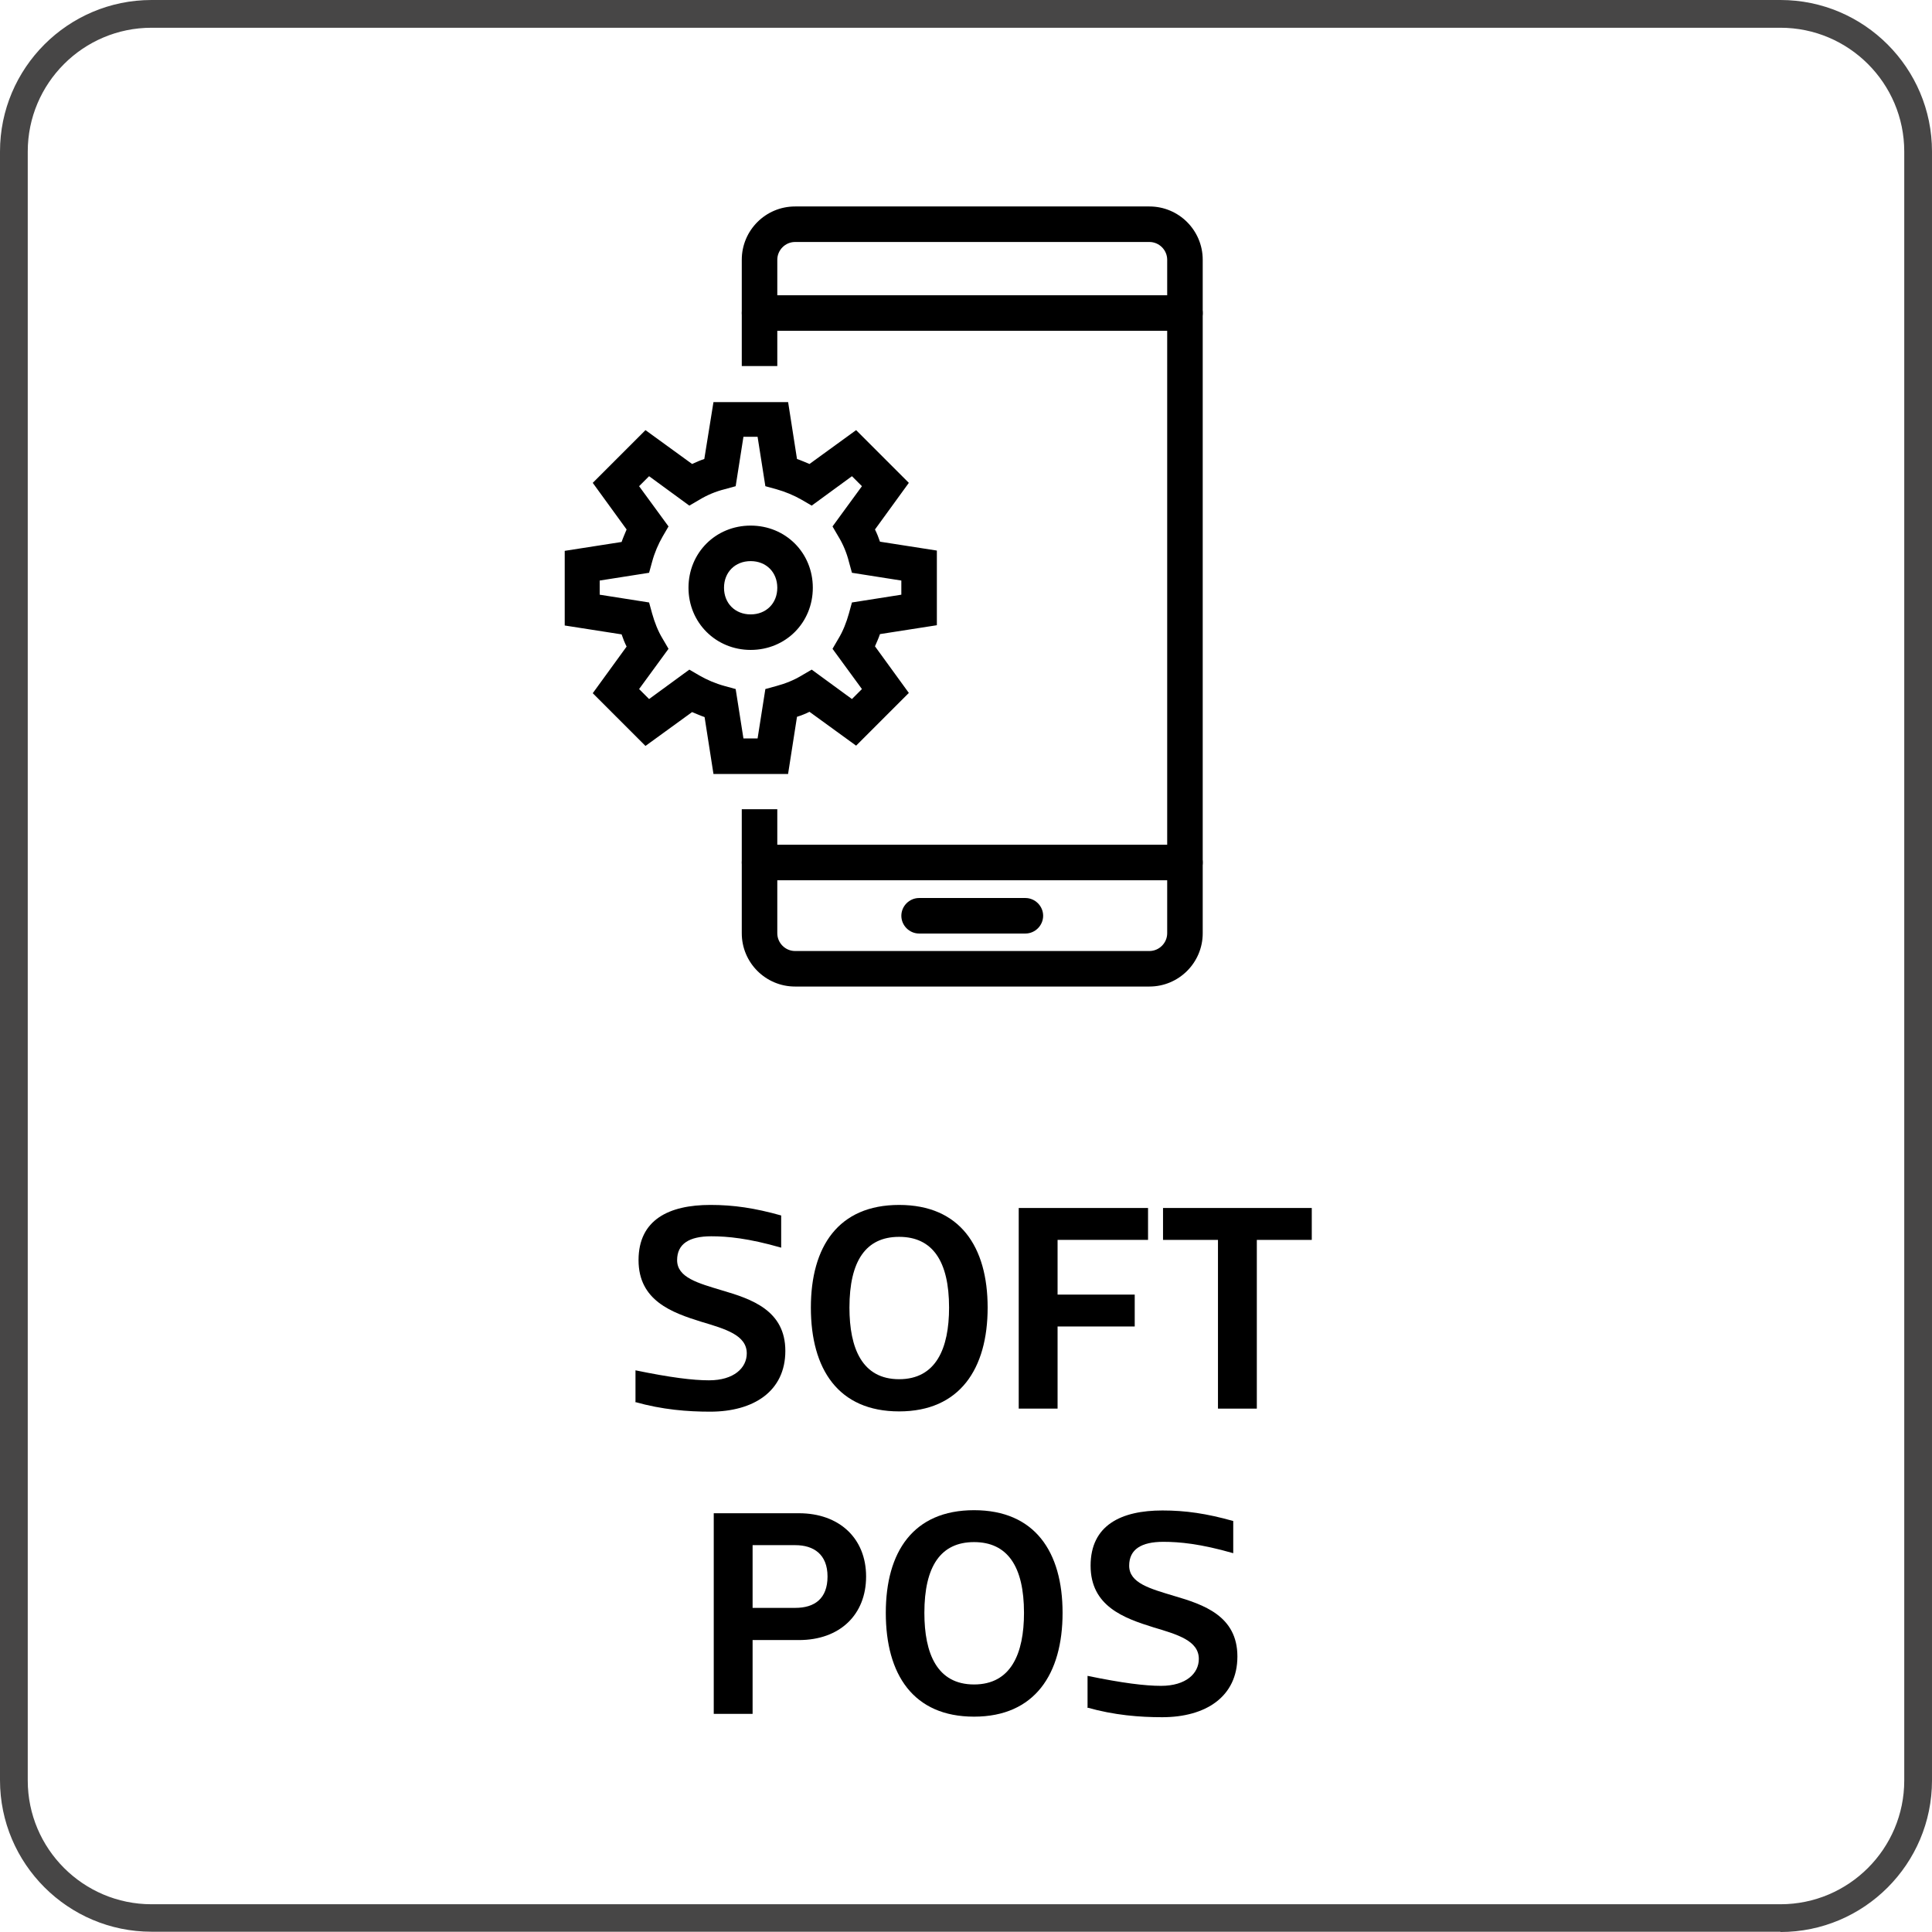
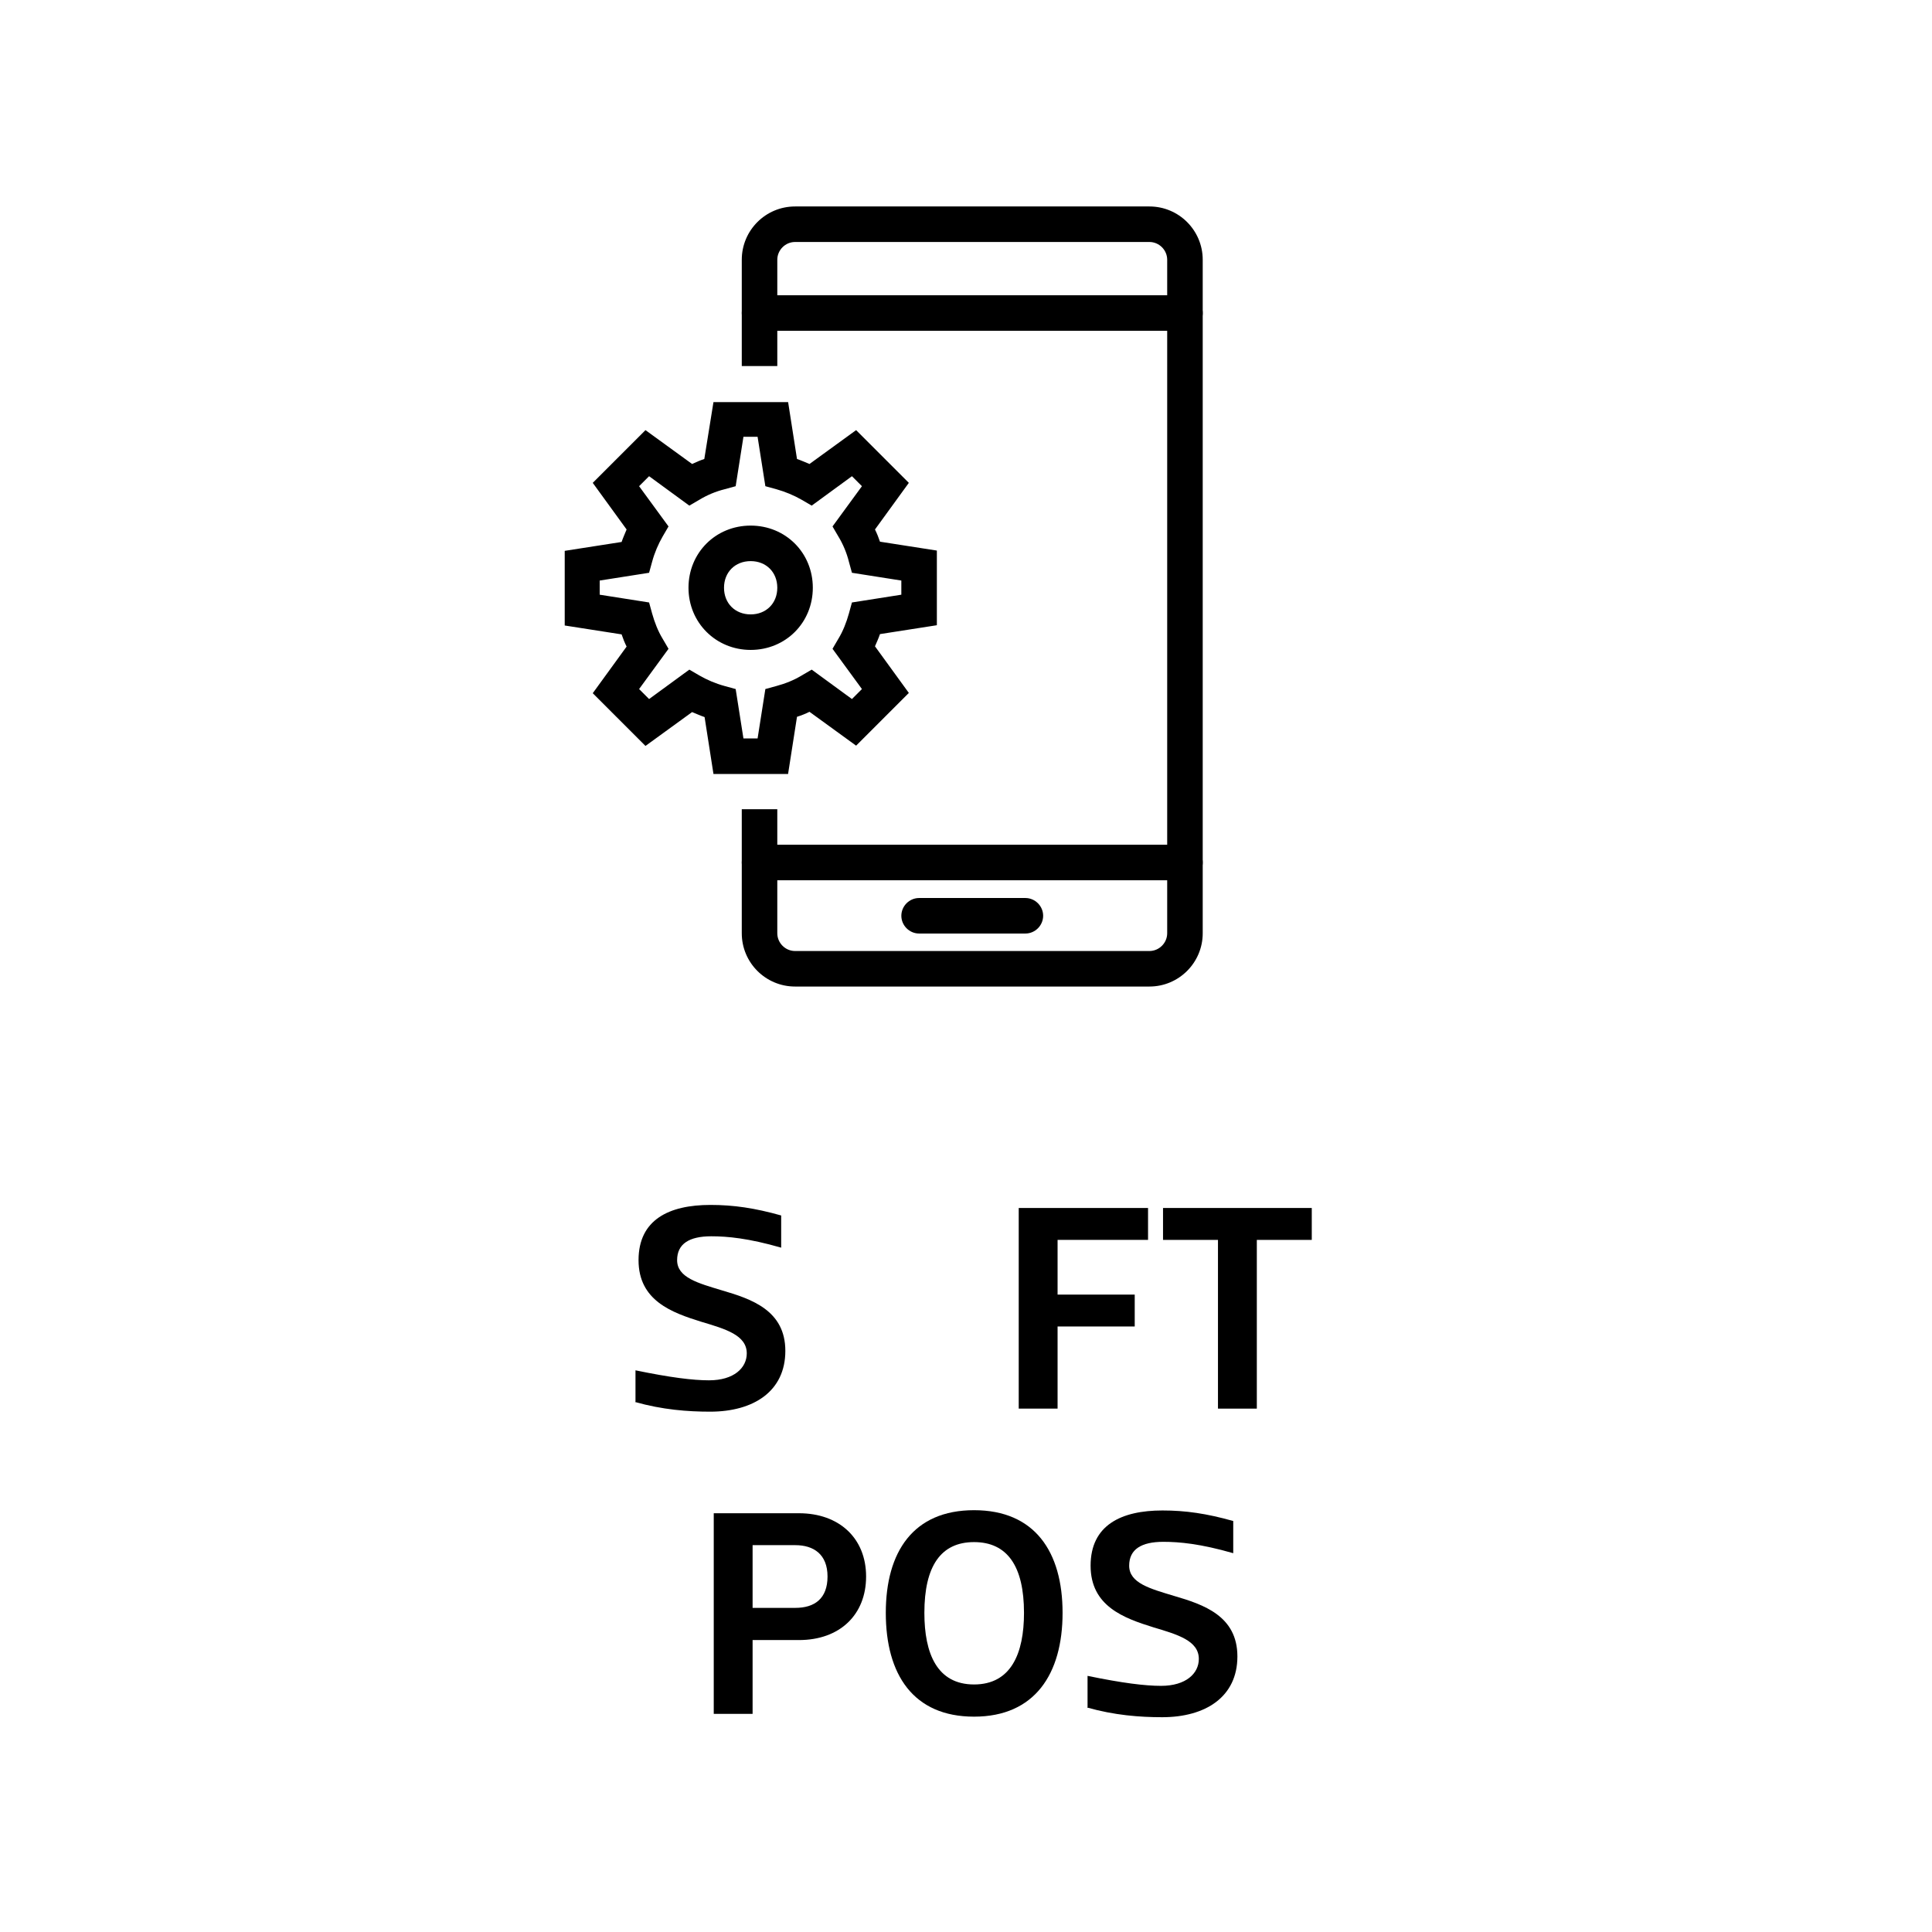
<svg xmlns="http://www.w3.org/2000/svg" id="Layer_2" data-name="Layer 2" viewBox="0 0 69.62 69.61">
  <defs>
    <style>
      .cls-1 {
        fill: #474646;
      }
    </style>
  </defs>
  <g id="Layer_1-2" data-name="Layer 1">
    <g>
-       <path class="cls-1" d="M64.16,69.61H5.46c-3.01,0-5.46-2.45-5.46-5.46V5.46C0,2.45,2.45,0,5.46,0h58.7c3.01,0,5.46,2.45,5.46,5.46v58.7c0,3.01-2.45,5.46-5.46,5.46ZM5.46,1C3,1,1,3,1,5.46v58.7c0,2.46,2,4.46,4.46,4.46h58.7c2.46,0,4.46-2,4.46-4.46V5.46c0-2.46-2-4.46-4.46-4.46H5.46Z" />
      <g>
        <g>
          <path d="M41.42,35.55h-12.77c-1.06,0-1.92-.86-1.92-1.92v-4.47h1.28v4.47c0,.35.29.64.64.64h12.77c.35,0,.64-.29.64-.64V9.36c0-.35-.29-.64-.64-.64h-12.77c-.35,0-.64.29-.64.64v3.83h-1.28v-3.83c0-1.06.86-1.92,1.92-1.92h12.77c1.06,0,1.92.86,1.92,1.92v24.27c0,1.06-.86,1.92-1.92,1.92Z" />
          <path d="M36.95,33.64h-3.83c-.35,0-.64-.29-.64-.64s.29-.64.64-.64h3.83c.35,0,.64.29.64.64s-.29.64-.64.64ZM42.7,31.72h-15.33c-.35,0-.64-.29-.64-.64s.29-.64.64-.64h15.33c.35,0,.64.29.64.64s-.29.64-.64.64ZM42.7,11.92h-15.33c-.35,0-.64-.29-.64-.64s.29-.64.64-.64h15.33c.35,0,.64.29.64.64s-.29.64-.64.64Z" />
          <path d="M28.4,27.89h-2.69l-.32-2.05c-.15-.05-.3-.12-.45-.18l-1.68,1.22-1.9-1.9,1.22-1.68c-.07-.14-.13-.29-.18-.44l-2.05-.32v-2.69l2.05-.32c.05-.15.12-.3.18-.45l-1.22-1.68,1.9-1.9,1.68,1.22c.15-.07.29-.13.44-.18l.33-2.05h2.69l.32,2.05c.15.05.3.12.45.18l1.68-1.22,1.9,1.9-1.22,1.68c.07.14.13.29.18.44l2.05.32v2.69l-2.05.32c-.05.15-.12.3-.18.44l1.22,1.68-1.9,1.9-1.68-1.22c-.14.07-.29.13-.45.18l-.32,2.05ZM26.8,26.61h.5l.28-1.78.4-.11c.33-.09.63-.21.91-.38l.36-.21,1.45,1.06.36-.36-1.06-1.45.21-.36c.17-.28.29-.59.38-.91l.11-.4,1.78-.28v-.51l-1.78-.28-.11-.4c-.08-.32-.21-.63-.38-.91l-.21-.36,1.06-1.45-.36-.36-1.45,1.06-.36-.21c-.28-.16-.59-.29-.91-.38l-.4-.11-.28-1.78h-.51l-.28,1.78-.4.11c-.32.08-.63.21-.91.38l-.36.21-1.45-1.06-.36.36,1.06,1.45-.21.36c-.16.28-.29.58-.38.91l-.11.4-1.78.28v.51l1.78.28.11.4c.09.32.21.63.38.91l.21.36-1.06,1.45.36.36,1.45-1.06.36.21c.28.16.58.29.91.38l.4.11.28,1.78ZM33.12,21.98h0,0ZM27.05,23.42c-1.25,0-2.24-.98-2.24-2.24s.98-2.24,2.24-2.24,2.24.98,2.24,2.24-.98,2.24-2.24,2.24ZM27.05,20.22c-.56,0-.96.4-.96.96s.4.96.96.96.96-.4.96-.96-.4-.96-.96-.96Z" />
        </g>
        <g>
          <path d="M22.9,50.51v-1.13c1.26.26,2.07.36,2.65.36.9,0,1.36-.45,1.36-.97,0-.66-.77-.88-1.64-1.14-1.06-.33-2.26-.76-2.26-2.22s1.1-1.99,2.59-1.99c.83,0,1.59.11,2.55.38v1.16c-1.18-.34-1.94-.41-2.52-.41-.79,0-1.23.27-1.23.86,0,.63.76.83,1.62,1.09,1.06.31,2.28.72,2.28,2.18s-1.15,2.19-2.71,2.19c-.81,0-1.72-.07-2.71-.35Z" />
-           <path d="M29.22,47.12c0-2.2.99-3.7,3.18-3.7s3.19,1.5,3.19,3.7-1,3.74-3.19,3.74-3.18-1.52-3.18-3.74ZM34.2,47.12c0-1.68-.6-2.55-1.8-2.55s-1.79.87-1.79,2.55c0,1.47.46,2.58,1.79,2.58s1.8-1.11,1.8-2.58Z" />
          <path d="M38.11,44.68v1.97h2.78v1.15h-2.78v2.96h-1.4v-7.23h4.66v1.15h-3.27Z" />
          <path d="M45.29,44.68v6.08h-1.4v-6.08h-1.98v-1.15h5.36v1.15h-1.99Z" />
          <path d="M27.12,61.76h-1.4v-7.23h3.07c1.45,0,2.42.9,2.42,2.28s-.95,2.29-2.42,2.29h-1.67v2.65ZM28.66,57.94c.69,0,1.16-.33,1.16-1.13s-.5-1.13-1.16-1.13h-1.54v2.26h1.54Z" />
          <path d="M31.92,58.12c0-2.2.99-3.7,3.18-3.7s3.19,1.5,3.19,3.7-1,3.74-3.19,3.74-3.18-1.52-3.18-3.74ZM36.9,58.12c0-1.68-.6-2.55-1.8-2.55s-1.79.87-1.79,2.55c0,1.47.46,2.58,1.79,2.58s1.8-1.11,1.8-2.58Z" />
          <path d="M39.19,61.52v-1.13c1.26.26,2.07.36,2.65.36.9,0,1.36-.45,1.36-.97,0-.66-.77-.88-1.64-1.14-1.06-.33-2.26-.76-2.26-2.22s1.1-1.99,2.59-1.99c.83,0,1.59.11,2.55.38v1.16c-1.18-.34-1.94-.41-2.52-.41-.79,0-1.23.27-1.23.86,0,.63.76.83,1.62,1.09,1.06.31,2.28.72,2.28,2.18s-1.15,2.19-2.71,2.19c-.81,0-1.72-.07-2.71-.35Z" />
        </g>
      </g>
    </g>
  </g>
</svg>